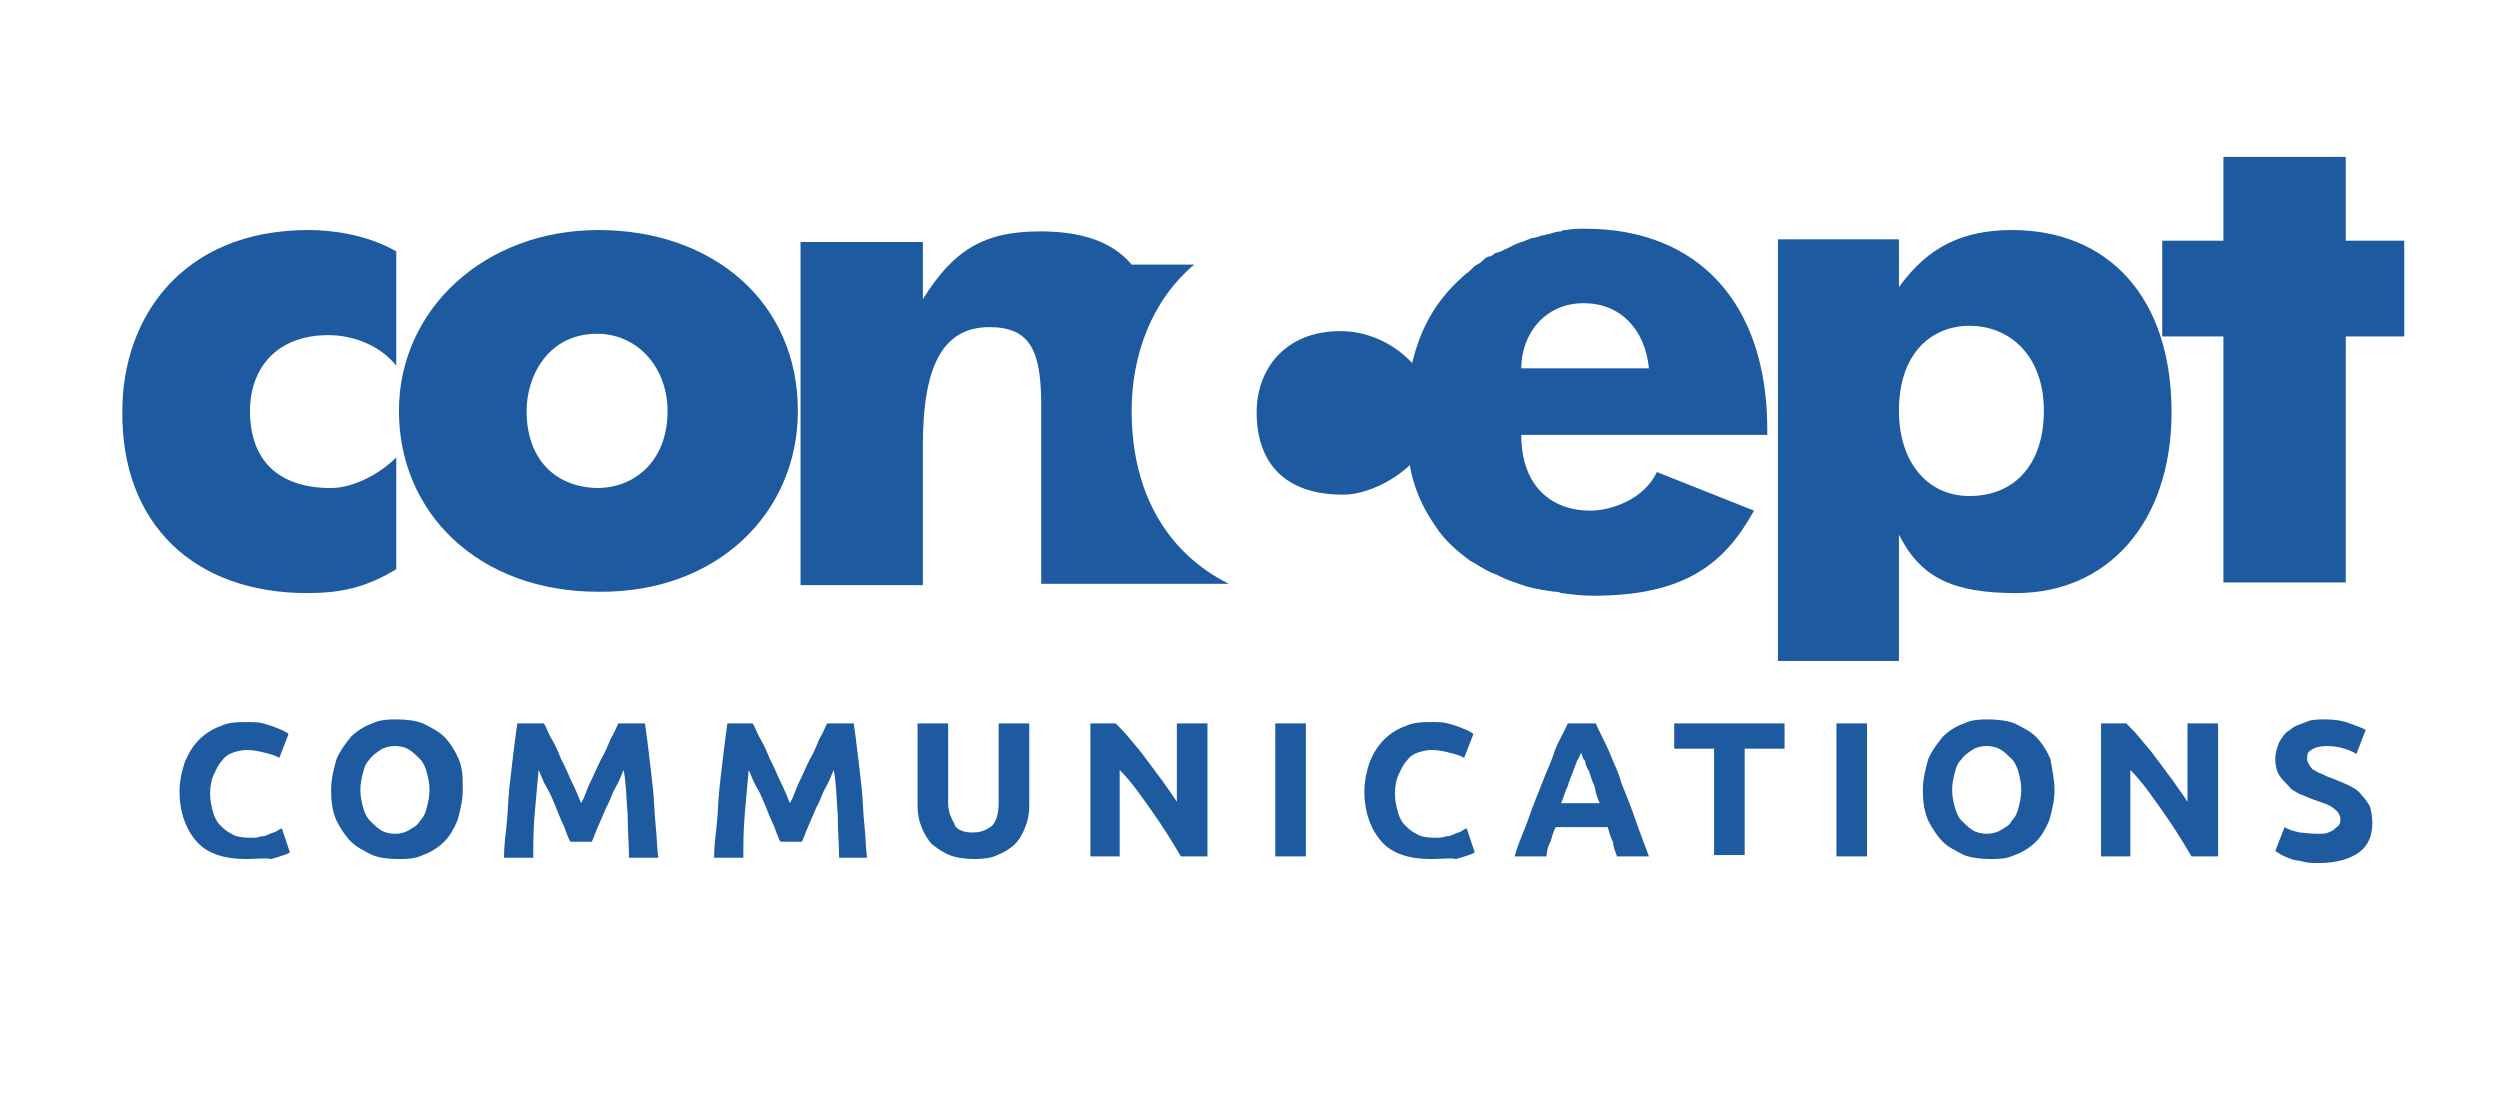
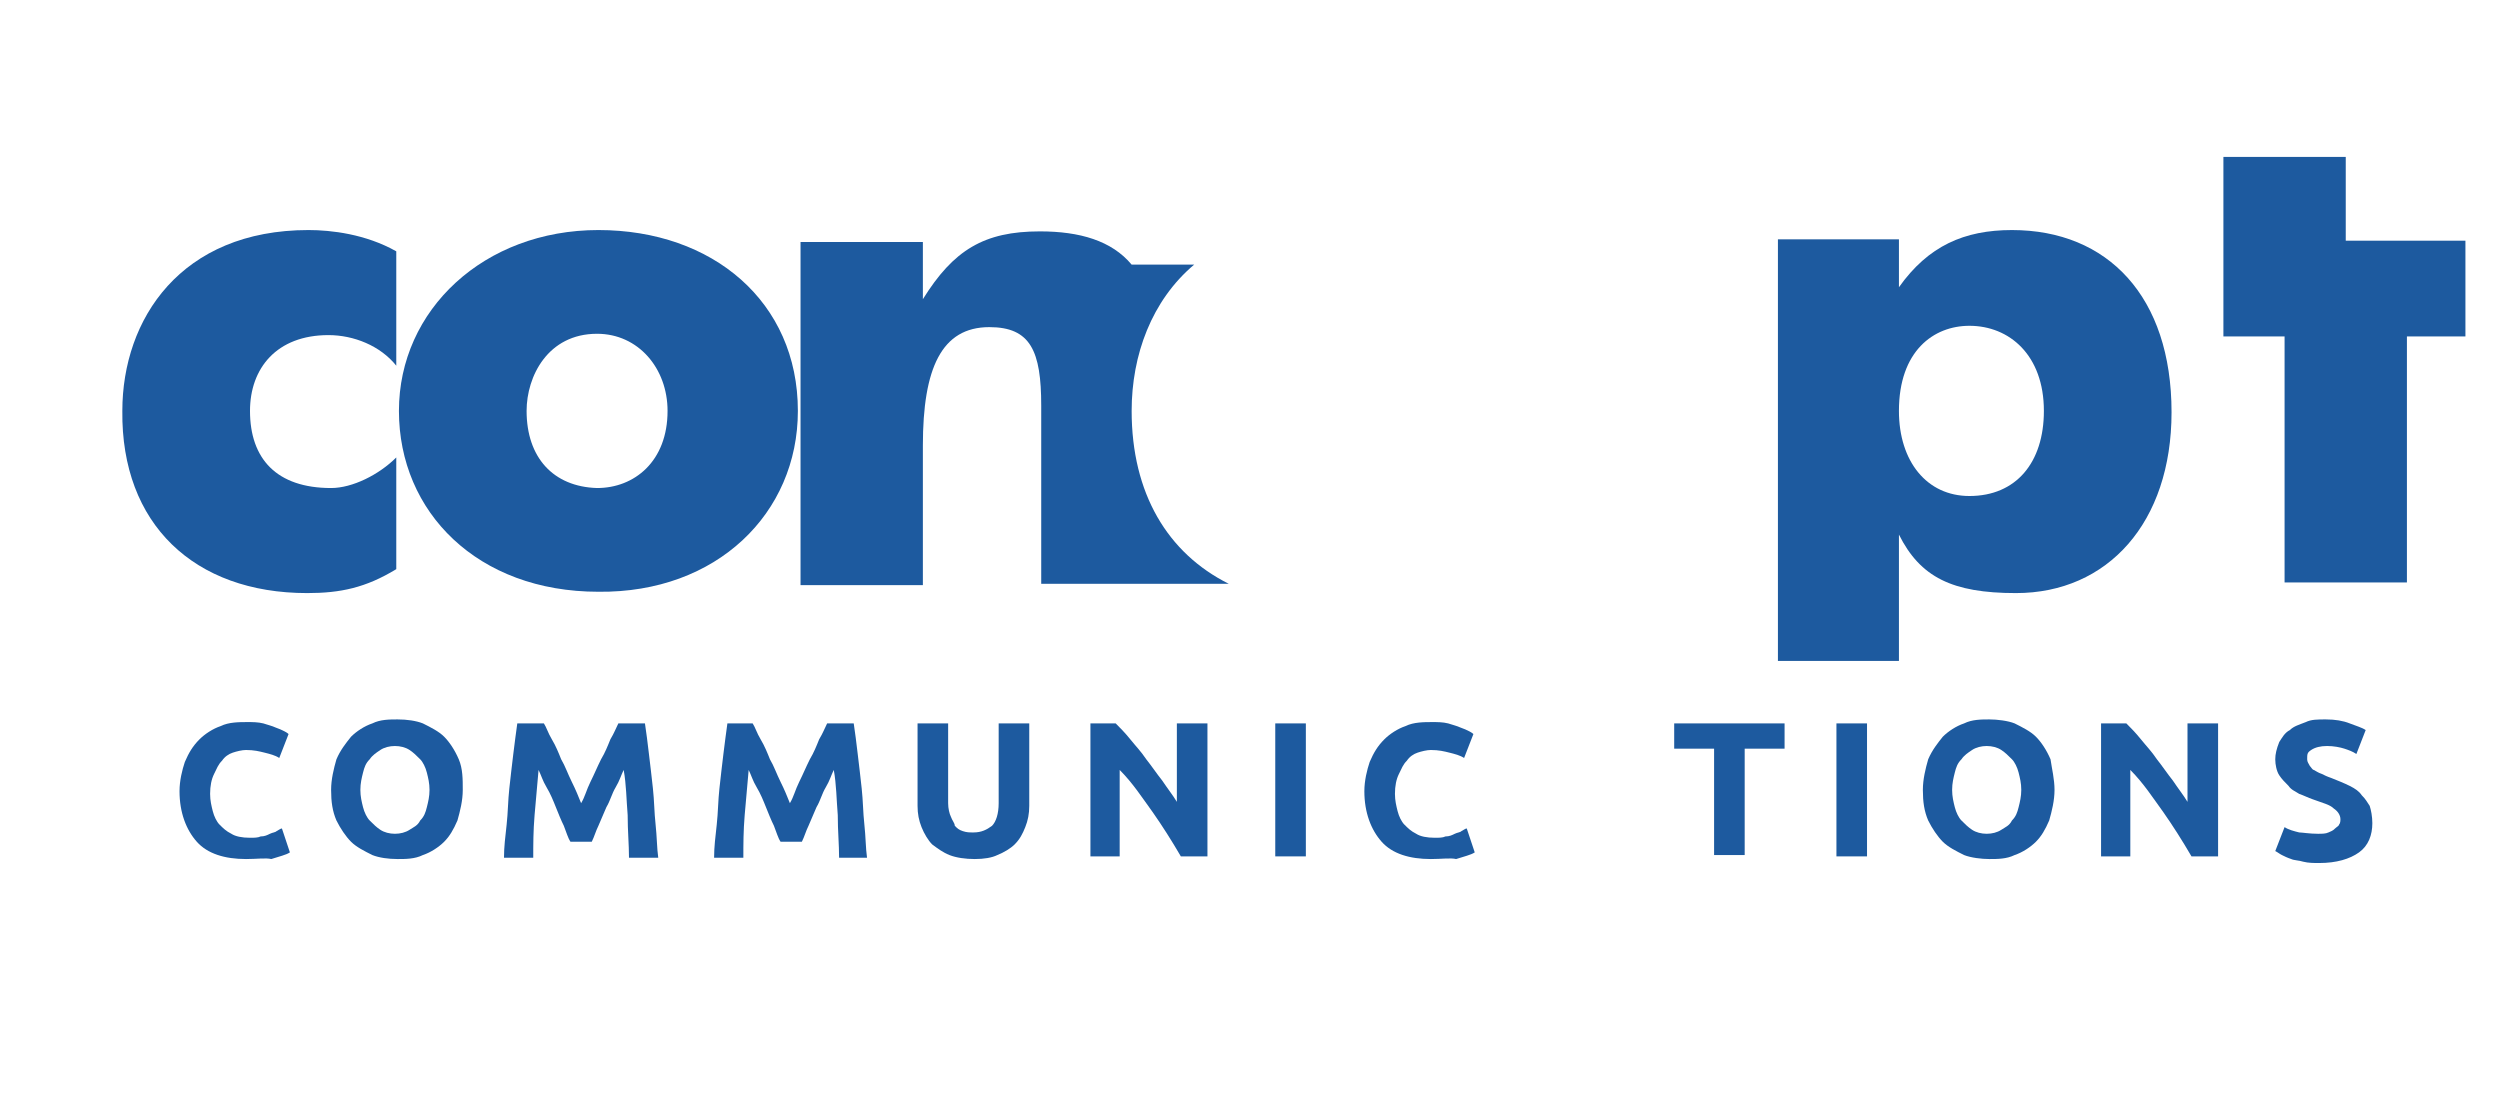
<svg xmlns="http://www.w3.org/2000/svg" version="1.1" id="Layer_1" x="0px" y="0px" viewBox="0 0 188 83" style="enable-background:new 0 0 188 83;" xml:space="preserve">
  <style type="text/css"> .st0{fill:#1D5A9F;} </style>
  <g transform="translate(-1072 -638)">
    <g>
      <g>
        <g>
          <g>
            <path class="st0" d="M1095.1,682.6c2.5,0,4.4-0.4,6.7-1.8v-8.4c-1.3,1.3-3.3,2.3-4.9,2.3c-4.1,0-6.1-2.2-6.1-5.8 c0-3.2,2-5.7,5.9-5.7c1.9,0,3.9,0.8,5.1,2.3v-8.6c-2.3-1.3-4.9-1.6-6.6-1.6c-9.6,0-14,6.7-14,13.6 C1081.1,677.4,1086.6,682.6,1095.1,682.6z" />
            <path class="st0" d="M1132,668.9c0-8.2-6.4-13.6-15-13.6s-15,6-15,13.6c0,7.6,5.9,13.6,15,13.6 C1125.9,682.6,1132,676.6,1132,668.9z M1111.6,668.9c0-2.6,1.6-5.8,5.3-5.8c3.1,0,5.3,2.6,5.3,5.8c0,3.8-2.5,5.8-5.3,5.8 C1113.6,674.6,1111.6,672.4,1111.6,668.9z" />
            <path class="st0" d="M1223.6,682.6c6.9,0,11.7-5.3,11.7-13.6c0-8.7-4.8-13.7-12-13.7c-3.6,0-6.3,1.2-8.5,4.3V656h-9.1v31.7h9.1 v-9.5C1216.4,681.4,1218.8,682.6,1223.6,682.6z M1220.1,662.5c3,0,5.6,2.2,5.6,6.4c0,3.9-2.1,6.4-5.6,6.4 c-3.2,0-5.3-2.6-5.3-6.4C1214.8,664.4,1217.4,662.5,1220.1,662.5z" />
-             <path class="st0" d="M1248.4,656.1v-6.3h-9.2v6.3h-4.6v7.2h4.6v18.5h9.2v-18.5h4.4v-7.2H1248.4z" />
-             <path class="st0" d="M1196.6,673.5c-1,2.1-3.5,2.9-5,2.9c-2.9,0-5.2-1.8-5.2-5.7h18.5v-0.4c0-9.5-5.2-15.1-13.7-15.1 c-0.5,0-1,0-1.4,0.1c-0.2,0-0.3,0-0.4,0.1c-0.3,0-0.6,0.1-0.9,0.2c-0.2,0-0.3,0.1-0.5,0.1c-0.3,0.1-0.6,0.2-0.8,0.2 c-0.2,0.1-0.3,0.1-0.5,0.2c-0.3,0.1-0.6,0.2-0.8,0.3c-0.2,0.1-0.4,0.2-0.6,0.3c-0.3,0.1-0.5,0.3-0.8,0.3 c-0.2,0.1-0.3,0.3-0.6,0.3c-0.2,0.1-0.3,0.2-0.4,0.3c-0.2,0.2-0.4,0.3-0.6,0.4c-0.1,0.1-0.2,0.2-0.3,0.3 c-0.2,0.2-0.4,0.3-0.6,0.5c0,0,0,0-0.1,0.1c-1.9,1.7-3.1,3.8-3.7,6.4c-0.1-0.1-0.2-0.2-0.2-0.2c-1.4-1.4-3.3-2.2-5.2-2.2 c-4.1,0-6.3,2.8-6.3,6.1c0,3.8,2.1,6.2,6.5,6.2c1.6,0,3.6-0.9,5-2.2v-0.1c0.3,1.8,1,3.3,1.9,4.6l0,0c0.7,1.1,1.6,1.9,2.7,2.7 c0.1,0,0.1,0.1,0.2,0.1c0.5,0.3,1.1,0.7,1.7,0.9c0.1,0,0.2,0.1,0.2,0.1c0.6,0.3,1.2,0.5,1.8,0.7c0.1,0,0.2,0.1,0.3,0.1 c0.7,0.2,1.4,0.3,2.1,0.4c0.2,0,0.3,0,0.5,0.1c0.8,0.1,1.5,0.2,2.4,0.2c6.9,0,9.9-2.4,12.1-6.4L1196.6,673.5z M1191.1,660.8 c2.7,0,4.6,1.9,4.9,4.9h-9.6C1186.4,663.2,1188.1,660.8,1191.1,660.8z" />
+             <path class="st0" d="M1248.4,656.1v-6.3h-9.2v6.3v7.2h4.6v18.5h9.2v-18.5h4.4v-7.2H1248.4z" />
            <path class="st0" d="M1150.3,668.5v13.4h0.4h8.8h4.9c-4.6-2.3-7.3-6.8-7.3-13c0-4.2,1.5-8.3,4.7-11h-4.7 c-1.5-1.8-3.9-2.5-6.9-2.5c-4.2,0-6.5,1.4-8.8,5.1v-4.3h-9.2v25.8h9.2v-10.5c0-5.8,1.4-8.9,5-8.9 C1149.5,662.6,1150.3,664.4,1150.3,668.5z" />
            <path class="st0" d="M1090.5,702.6c-1.6,0-2.9-0.4-3.7-1.3c-0.8-0.9-1.3-2.2-1.3-3.8c0-0.8,0.2-1.6,0.4-2.2 c0.3-0.7,0.6-1.2,1.1-1.7c0.4-0.4,1-0.8,1.6-1c0.6-0.3,1.4-0.3,2-0.3c0.4,0,0.8,0,1.2,0.1c0.3,0.1,0.7,0.2,0.9,0.3 c0.3,0.1,0.5,0.2,0.7,0.3c0.2,0.1,0.3,0.2,0.3,0.2l-0.7,1.8c-0.3-0.2-0.7-0.3-1.1-0.4c-0.4-0.1-0.8-0.2-1.4-0.2 c-0.3,0-0.7,0.1-1,0.2c-0.3,0.1-0.6,0.3-0.8,0.6c-0.3,0.3-0.4,0.6-0.6,1c-0.2,0.4-0.3,0.9-0.3,1.5c0,0.5,0.1,0.9,0.2,1.3 c0.1,0.4,0.3,0.8,0.5,1c0.3,0.3,0.5,0.5,0.9,0.7c0.3,0.2,0.8,0.3,1.4,0.3c0.3,0,0.6,0,0.8-0.1c0.3,0,0.5-0.1,0.7-0.2 c0.2-0.1,0.4-0.1,0.5-0.2c0.2-0.1,0.3-0.2,0.4-0.2l0.6,1.8c-0.3,0.2-0.8,0.3-1.4,0.5C1092,702.5,1091.3,702.6,1090.5,702.6z" />
            <path class="st0" d="M1106.8,697.4c0,0.8-0.2,1.6-0.4,2.3c-0.3,0.7-0.6,1.2-1,1.6c-0.4,0.4-1,0.8-1.6,1 c-0.6,0.3-1.3,0.3-1.9,0.3c-0.7,0-1.4-0.1-1.9-0.3c-0.6-0.3-1.2-0.6-1.6-1s-0.8-1-1.1-1.6c-0.3-0.7-0.4-1.4-0.4-2.3 c0-0.8,0.2-1.6,0.4-2.3c0.3-0.7,0.7-1.2,1.1-1.7c0.4-0.4,1-0.8,1.6-1c0.6-0.3,1.3-0.3,1.9-0.3c0.7,0,1.4,0.1,1.9,0.3 c0.6,0.3,1.2,0.6,1.6,1c0.4,0.4,0.8,1,1.1,1.7C1106.8,695.8,1106.8,696.6,1106.8,697.4z M1099.1,697.4c0,0.5,0.1,0.9,0.2,1.3 s0.3,0.8,0.5,1c0.3,0.3,0.5,0.5,0.8,0.7c0.3,0.2,0.7,0.3,1.1,0.3s0.8-0.1,1.1-0.3c0.3-0.2,0.6-0.3,0.8-0.7 c0.3-0.3,0.4-0.6,0.5-1c0.1-0.4,0.2-0.8,0.2-1.3c0-0.5-0.1-0.9-0.2-1.3c-0.1-0.4-0.3-0.8-0.5-1c-0.3-0.3-0.5-0.5-0.8-0.7 c-0.3-0.2-0.7-0.3-1.1-0.3s-0.8,0.1-1.1,0.3c-0.3,0.2-0.6,0.4-0.8,0.7c-0.3,0.3-0.4,0.6-0.5,1 C1099.2,696.5,1099.1,696.9,1099.1,697.4z" />
            <path class="st0" d="M1112.9,692.4c0.2,0.3,0.3,0.7,0.6,1.2c0.3,0.5,0.5,1,0.7,1.5c0.3,0.5,0.5,1.1,0.8,1.7 c0.3,0.6,0.5,1.1,0.7,1.6c0.3-0.5,0.4-1,0.7-1.6c0.3-0.6,0.5-1.1,0.8-1.7c0.3-0.5,0.5-1,0.7-1.5c0.3-0.5,0.4-0.8,0.6-1.2h2 c0.1,0.7,0.2,1.4,0.3,2.3c0.1,0.8,0.2,1.7,0.3,2.6c0.1,0.9,0.1,1.8,0.2,2.7c0.1,0.9,0.1,1.8,0.2,2.5h-2.2c0-1-0.1-2-0.1-3.2 c-0.1-1.2-0.1-2.3-0.3-3.4c-0.2,0.4-0.3,0.8-0.6,1.3c-0.3,0.5-0.4,1-0.7,1.5c-0.2,0.5-0.4,0.9-0.6,1.4 c-0.2,0.4-0.3,0.8-0.5,1.2h-1.6c-0.2-0.3-0.3-0.7-0.5-1.2c-0.2-0.4-0.4-0.9-0.6-1.4c-0.2-0.5-0.4-1-0.7-1.5 c-0.3-0.5-0.4-0.9-0.6-1.3c-0.1,1.2-0.2,2.3-0.3,3.4c-0.1,1.2-0.1,2.2-0.1,3.2h-2.2c0-0.8,0.1-1.6,0.2-2.5 c0.1-0.9,0.1-1.8,0.2-2.7c0.1-0.9,0.2-1.8,0.3-2.6c0.1-0.8,0.2-1.6,0.3-2.3H1112.9z" />
            <path class="st0" d="M1128.6,692.4c0.2,0.3,0.3,0.7,0.6,1.2c0.3,0.5,0.5,1,0.7,1.5c0.3,0.5,0.5,1.1,0.8,1.7 c0.3,0.6,0.5,1.1,0.7,1.6c0.3-0.5,0.4-1,0.7-1.6c0.3-0.6,0.5-1.1,0.8-1.7c0.3-0.5,0.5-1,0.7-1.5c0.3-0.5,0.4-0.8,0.6-1.2h2 c0.1,0.7,0.2,1.4,0.3,2.3c0.1,0.8,0.2,1.7,0.3,2.6c0.1,0.9,0.1,1.8,0.2,2.7c0.1,0.9,0.1,1.8,0.2,2.5h-2.1c0-1-0.1-2-0.1-3.2 c-0.1-1.2-0.1-2.3-0.3-3.4c-0.2,0.4-0.3,0.8-0.6,1.3s-0.4,1-0.7,1.5c-0.2,0.5-0.4,0.9-0.6,1.4c-0.2,0.4-0.3,0.8-0.5,1.2h-1.6 c-0.2-0.3-0.3-0.7-0.5-1.2c-0.2-0.4-0.4-0.9-0.6-1.4c-0.2-0.5-0.4-1-0.7-1.5c-0.3-0.5-0.4-0.9-0.6-1.3 c-0.1,1.2-0.2,2.3-0.3,3.4c-0.1,1.2-0.1,2.2-0.1,3.2h-2.2c0-0.8,0.1-1.6,0.2-2.5c0.1-0.9,0.1-1.8,0.2-2.7 c0.1-0.9,0.2-1.8,0.3-2.6c0.1-0.8,0.2-1.6,0.3-2.3H1128.6z" />
            <path class="st0" d="M1145.3,702.6c-0.7,0-1.4-0.1-1.9-0.3c-0.5-0.2-0.9-0.5-1.3-0.8c-0.3-0.3-0.6-0.8-0.8-1.3 c-0.2-0.5-0.3-1-0.3-1.6v-6.2h2.3v6c0,0.4,0.1,0.8,0.2,1c0.1,0.3,0.3,0.5,0.3,0.7c0.2,0.2,0.3,0.3,0.6,0.4 c0.3,0.1,0.5,0.1,0.8,0.1c0.6,0,1-0.2,1.4-0.5c0.3-0.3,0.5-0.9,0.5-1.7v-6h2.3v6.2c0,0.6-0.1,1.1-0.3,1.6 c-0.2,0.5-0.4,0.9-0.8,1.3c-0.3,0.3-0.8,0.6-1.3,0.8C1146.6,702.5,1146,702.6,1145.3,702.6z" />
            <path class="st0" d="M1160.8,702.4c-0.7-1.2-1.4-2.3-2.1-3.3c-0.8-1.1-1.5-2.2-2.5-3.2v6.5h-2.2v-10h1.9 c0.3,0.3,0.7,0.7,1.1,1.2c0.4,0.5,0.8,0.9,1.2,1.5c0.4,0.5,0.8,1.1,1.2,1.6c0.4,0.6,0.8,1.1,1.1,1.6v-5.9h2.3v10L1160.8,702.4 L1160.8,702.4z" />
            <path class="st0" d="M1167.9,692.4h2.3v10h-2.3V692.4z" />
            <path class="st0" d="M1179.6,702.6c-1.6,0-2.9-0.4-3.7-1.3c-0.8-0.9-1.3-2.2-1.3-3.8c0-0.8,0.2-1.6,0.4-2.2 c0.3-0.7,0.6-1.2,1.1-1.7c0.4-0.4,1-0.8,1.6-1c0.6-0.3,1.4-0.3,2-0.3c0.4,0,0.8,0,1.2,0.1c0.3,0.1,0.7,0.2,0.9,0.3 c0.3,0.1,0.5,0.2,0.7,0.3c0.2,0.1,0.3,0.2,0.3,0.2l-0.7,1.8c-0.3-0.2-0.7-0.3-1.1-0.4c-0.4-0.1-0.8-0.2-1.4-0.2 c-0.3,0-0.7,0.1-1,0.2c-0.3,0.1-0.6,0.3-0.8,0.6c-0.3,0.3-0.4,0.6-0.6,1c-0.2,0.4-0.3,0.9-0.3,1.5c0,0.5,0.1,0.9,0.2,1.3 c0.1,0.4,0.3,0.8,0.5,1c0.3,0.3,0.5,0.5,0.9,0.7c0.3,0.2,0.8,0.3,1.4,0.3c0.3,0,0.6,0,0.8-0.1c0.3,0,0.5-0.1,0.7-0.2 c0.2-0.1,0.4-0.1,0.5-0.2c0.2-0.1,0.3-0.2,0.4-0.2l0.6,1.8c-0.3,0.2-0.8,0.3-1.4,0.5C1181.1,702.5,1180.4,702.6,1179.6,702.6z" />
-             <path class="st0" d="M1193.6,702.4c-0.1-0.3-0.3-0.7-0.3-1.1c-0.2-0.3-0.3-0.8-0.4-1.1h-3.9c-0.2,0.3-0.3,0.8-0.4,1.1 c-0.2,0.3-0.3,0.8-0.3,1.1h-2.4c0.3-1.1,0.8-2.1,1.1-3c0.3-0.9,0.7-1.8,1-2.6c0.3-0.8,0.7-1.6,0.9-2.3c0.3-0.8,0.7-1.4,1-2.1 h2.1c0.3,0.7,0.7,1.4,1,2.1c0.3,0.8,0.7,1.5,0.9,2.3c0.3,0.8,0.7,1.7,1,2.6c0.3,0.9,0.7,1.9,1.1,3H1193.6z M1190.9,694.6 c-0.1,0.2-0.1,0.3-0.3,0.6c-0.1,0.3-0.2,0.5-0.3,0.8c-0.1,0.3-0.3,0.7-0.4,1.1c-0.2,0.4-0.3,0.8-0.5,1.3h2.9 c-0.2-0.4-0.3-0.8-0.4-1.3c-0.2-0.4-0.3-0.8-0.4-1.1c-0.2-0.3-0.3-0.6-0.3-0.8C1191,695.1,1191,694.8,1190.9,694.6z" />
            <path class="st0" d="M1206.2,692.4v1.9h-3v8h-2.3v-8h-3v-1.9H1206.2z" />
            <path class="st0" d="M1210.1,692.4h2.3v10h-2.3V692.4z" />
            <path class="st0" d="M1226.5,697.4c0,0.8-0.2,1.6-0.4,2.3c-0.3,0.7-0.6,1.2-1,1.6c-0.4,0.4-1,0.8-1.6,1 c-0.6,0.3-1.3,0.3-1.9,0.3s-1.4-0.1-1.9-0.3c-0.6-0.3-1.2-0.6-1.6-1c-0.4-0.4-0.8-1-1.1-1.6c-0.3-0.7-0.4-1.4-0.4-2.3 c0-0.8,0.2-1.6,0.4-2.3c0.3-0.7,0.7-1.2,1.1-1.7c0.4-0.4,1-0.8,1.6-1c0.6-0.3,1.3-0.3,1.9-0.3s1.4,0.1,1.9,0.3 c0.6,0.3,1.2,0.6,1.6,1c0.4,0.4,0.8,1,1.1,1.7C1226.3,695.8,1226.5,696.6,1226.5,697.4z M1218.8,697.4c0,0.5,0.1,0.9,0.2,1.3 c0.1,0.4,0.3,0.8,0.5,1c0.3,0.3,0.5,0.5,0.8,0.7c0.3,0.2,0.7,0.3,1.1,0.3c0.4,0,0.8-0.1,1.1-0.3c0.3-0.2,0.6-0.3,0.8-0.7 c0.3-0.3,0.4-0.6,0.5-1c0.1-0.4,0.2-0.8,0.2-1.3c0-0.5-0.1-0.9-0.2-1.3c-0.1-0.4-0.3-0.8-0.5-1c-0.3-0.3-0.5-0.5-0.8-0.7 c-0.3-0.2-0.7-0.3-1.1-0.3c-0.4,0-0.8,0.1-1.1,0.3c-0.3,0.2-0.6,0.4-0.8,0.7c-0.3,0.3-0.4,0.6-0.5,1 C1218.9,696.5,1218.8,696.9,1218.8,697.4z" />
            <path class="st0" d="M1236.8,702.4c-0.7-1.2-1.4-2.3-2.1-3.3c-0.8-1.1-1.5-2.2-2.5-3.2v6.5h-2.2v-10h1.9 c0.3,0.3,0.7,0.7,1.1,1.2c0.4,0.5,0.8,0.9,1.2,1.5c0.4,0.5,0.8,1.1,1.2,1.6c0.4,0.6,0.8,1.1,1.1,1.6v-5.9h2.3v10L1236.8,702.4 L1236.8,702.4z" />
            <path class="st0" d="M1246.3,700.7c0.3,0,0.6,0,0.8-0.1c0.2-0.1,0.3-0.1,0.5-0.3c0.1-0.1,0.3-0.2,0.3-0.3 c0.1-0.1,0.1-0.3,0.1-0.4c0-0.3-0.2-0.6-0.5-0.8c-0.3-0.3-0.8-0.4-1.6-0.7c-0.3-0.1-0.7-0.3-1-0.4c-0.3-0.2-0.6-0.3-0.8-0.6 c-0.3-0.3-0.5-0.5-0.7-0.8c-0.2-0.3-0.3-0.8-0.3-1.2c0-0.4,0.1-0.8,0.3-1.3c0.2-0.3,0.4-0.7,0.8-0.9c0.3-0.3,0.7-0.4,1.2-0.6 c0.4-0.2,0.9-0.2,1.5-0.2c0.7,0,1.3,0.1,1.8,0.3c0.5,0.2,0.9,0.3,1.2,0.5l-0.7,1.8c-0.3-0.2-0.6-0.3-0.9-0.4 c-0.3-0.1-0.8-0.2-1.3-0.2c-0.5,0-0.9,0.1-1.2,0.3c-0.3,0.2-0.3,0.3-0.3,0.7c0,0.2,0.1,0.3,0.2,0.5c0.1,0.1,0.2,0.3,0.3,0.3 c0.2,0.1,0.3,0.2,0.6,0.3c0.2,0.1,0.4,0.2,0.7,0.3c0.5,0.2,1,0.4,1.4,0.6c0.4,0.2,0.7,0.4,0.9,0.7c0.3,0.3,0.4,0.5,0.6,0.8 c0.1,0.3,0.2,0.8,0.2,1.3c0,0.9-0.3,1.7-1,2.2c-0.7,0.5-1.7,0.8-3,0.8c-0.4,0-0.8,0-1.2-0.1c-0.3-0.1-0.7-0.1-0.9-0.2 c-0.3-0.1-0.5-0.2-0.7-0.3c-0.2-0.1-0.3-0.2-0.5-0.3l0.7-1.8c0.3,0.2,0.7,0.3,1.1,0.4C1245.1,700.6,1245.7,700.7,1246.3,700.7z " />
          </g>
        </g>
      </g>
    </g>
  </g>
</svg>